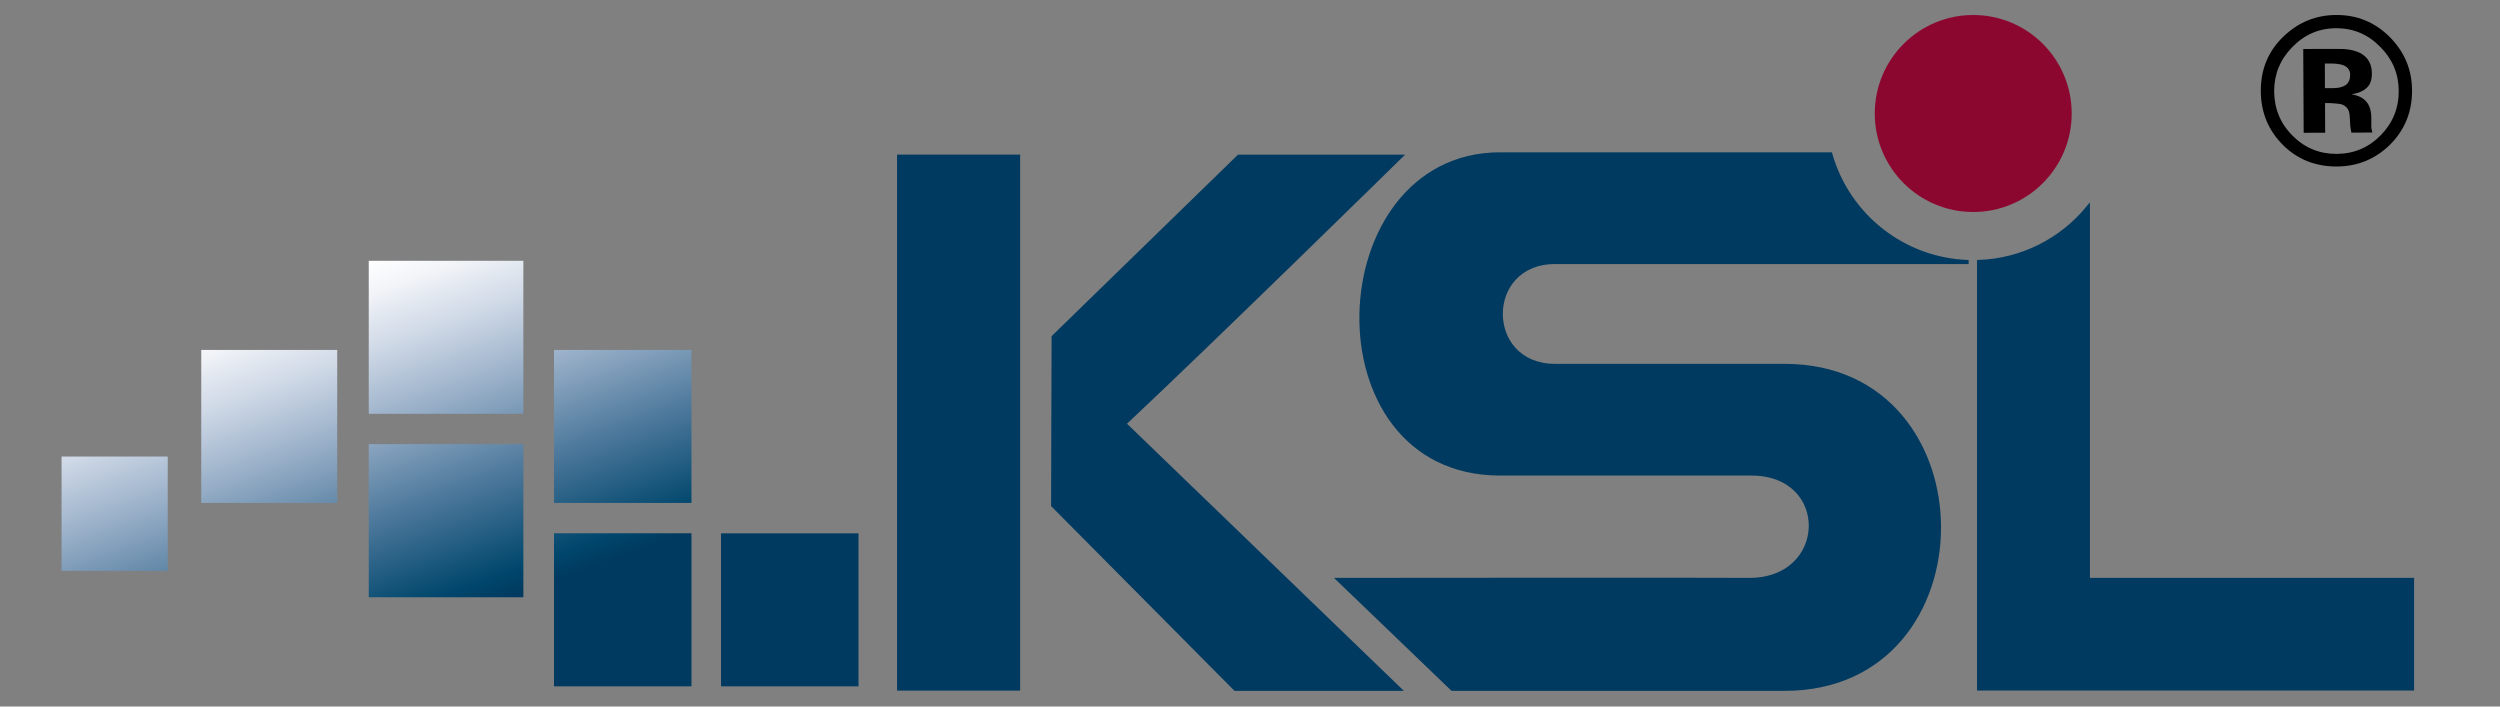
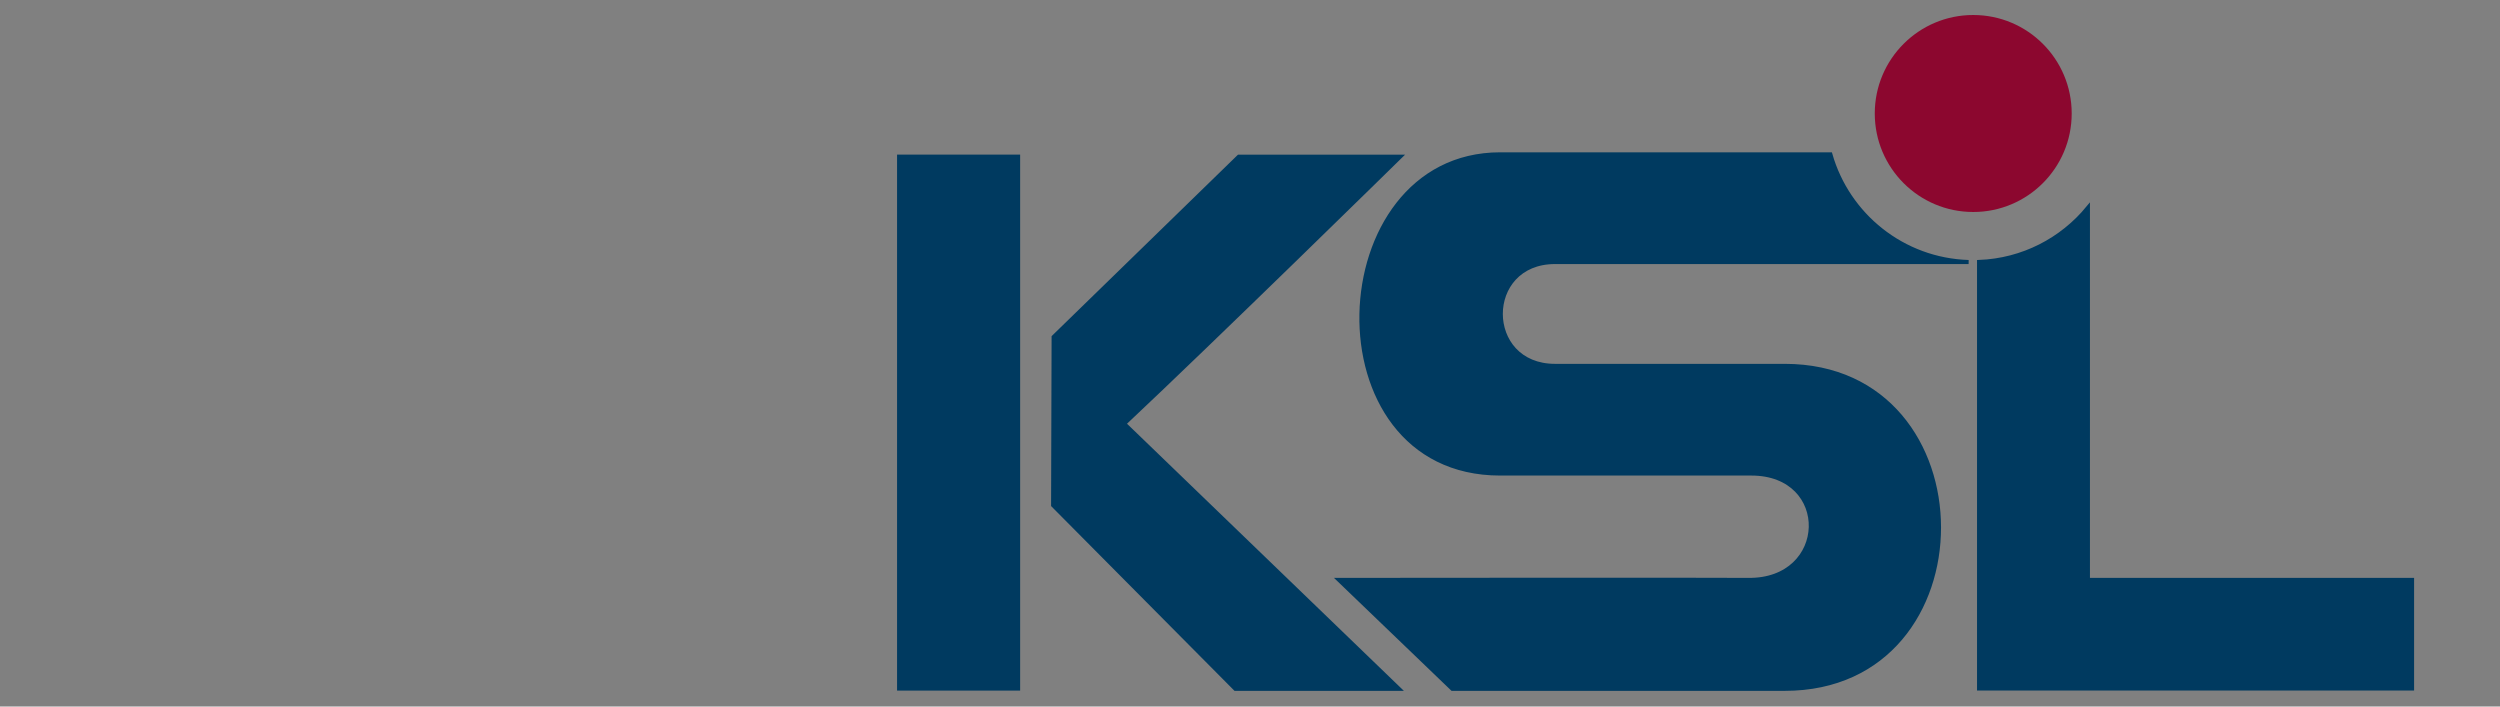
<svg xmlns="http://www.w3.org/2000/svg" width="184" height="52" viewBox="0 0 184 52" fill="none">
  <rect x="0" y="0" width="184" height="52" fill="#808080" stroke="none" />
  <path d="M145.23 15.603C149.232 15.603 152.477 12.357 152.477 8.353C152.477 4.349 149.232 1.104 145.23 1.104C141.228 1.104 137.983 4.349 137.983 8.353C137.983 12.357 141.228 15.603 145.23 15.603Z" fill="#8C072F" />
  <path d="M66.174 50.676H74.932V11.529H66.174V50.676ZM103.047 11.534H91.176L77.547 24.804L77.51 37.185L90.926 50.7H102.958L82.731 31.185C89.304 25.017 103.047 11.534 103.047 11.534ZM153.67 42.682V15.309C151.75 17.639 148.88 19.159 145.659 19.282V50.675H177.527V42.682H153.671H153.67ZM114.451 19.285H144.889C140.043 19.136 135.991 15.834 134.714 11.36H110.411C97.263 11.36 96.338 34.851 110.408 34.851H128.902C134.869 34.851 134.677 42.765 128.661 42.682C126.542 42.654 98.552 42.682 98.552 42.682L106.893 50.697H131.356C146.519 50.697 146.471 26.929 131.356 26.929H114.451C109.136 26.931 109.118 19.285 114.451 19.285Z" fill="#003A60" stroke="#003A60" stroke-width="0.3" />
-   <path d="M53.068 39.252V50.515H63.186V39.252H53.068ZM40.775 50.515H50.892V39.248H40.774V50.511L40.775 50.515ZM40.775 37.018H50.892V25.755H40.774V37.018H40.775ZM27.14 43.957H38.519V32.69H27.14V43.957ZM14.81 37.018H24.819V25.755H14.812V37.018H14.81ZM4.532 42.018H12.345V33.602H4.532V42.018ZM27.14 30.457H38.519V19.194H27.14V30.457Z" fill="url(#paint0_linear)" />
-   <path d="M171.949 2.08C173.202 2.073 174.293 2.53 175.195 3.457C176.092 4.362 176.539 5.429 176.546 6.676C176.557 7.944 176.117 9.041 175.216 9.962C174.332 10.865 173.248 11.316 171.993 11.326C170.721 11.333 169.633 10.893 168.739 9.991C167.831 9.092 167.388 8 167.378 6.715C167.378 5.47 167.804 4.399 168.698 3.481C169.592 2.555 170.671 2.077 171.95 2.077L171.949 2.08ZM177.526 6.66C177.523 5.126 176.964 3.805 175.879 2.718C174.793 1.632 173.48 1.099 171.95 1.102C170.473 1.109 169.202 1.62 168.124 2.631C166.96 3.713 166.39 5.075 166.395 6.701C166.401 8.271 166.949 9.592 168.021 10.666C169.092 11.733 170.42 12.261 171.994 12.255C173.498 12.245 174.796 11.725 175.882 10.675C176.984 9.575 177.532 8.241 177.528 6.66H177.526ZM172.972 5.506C172.972 5.849 172.864 6.091 172.65 6.254C172.439 6.402 172.133 6.485 171.756 6.485L171.115 6.488L171.109 4.674H171.512C171.914 4.674 172.234 4.715 172.465 4.798C172.798 4.934 172.971 5.166 172.971 5.506H172.972ZM171.132 9.77L171.122 7.586H171.463L171.831 7.61C172.081 7.625 172.268 7.651 172.403 7.701C172.621 7.79 172.773 7.94 172.86 8.148C172.919 8.291 172.948 8.533 172.959 8.911C172.972 9.279 173.016 9.559 173.061 9.76L174.606 9.755L174.564 9.575C174.554 9.523 174.543 9.461 174.528 9.398V8.667C174.528 8.033 174.343 7.586 173.961 7.289C173.761 7.125 173.462 7.013 173.065 6.932C173.481 6.89 173.845 6.75 174.125 6.522C174.423 6.295 174.576 5.915 174.57 5.399C174.566 4.712 174.283 4.218 173.739 3.917C173.406 3.743 173.009 3.644 172.515 3.609C172.432 3.602 172.009 3.598 171.236 3.602L169.519 3.605L169.55 9.772L171.137 9.77H171.132Z" fill="black" />
  <defs>
    <linearGradient id="paint0_linear" x1="26.187" y1="19.54" x2="40.477" y2="58.785" gradientUnits="userSpaceOnUse">
      <stop stop-color="white" />
      <stop offset="0.055" stop-color="#F2F4F8" />
      <stop offset="0.152" stop-color="#CED8E6" />
      <stop offset="0.278" stop-color="#97AEC7" />
      <stop offset="0.429" stop-color="#4F7A9D" />
      <stop offset="0.6" stop-color="#00466C" />
      <stop offset="0.642" stop-color="#003A60" />
    </linearGradient>
  </defs>
</svg>